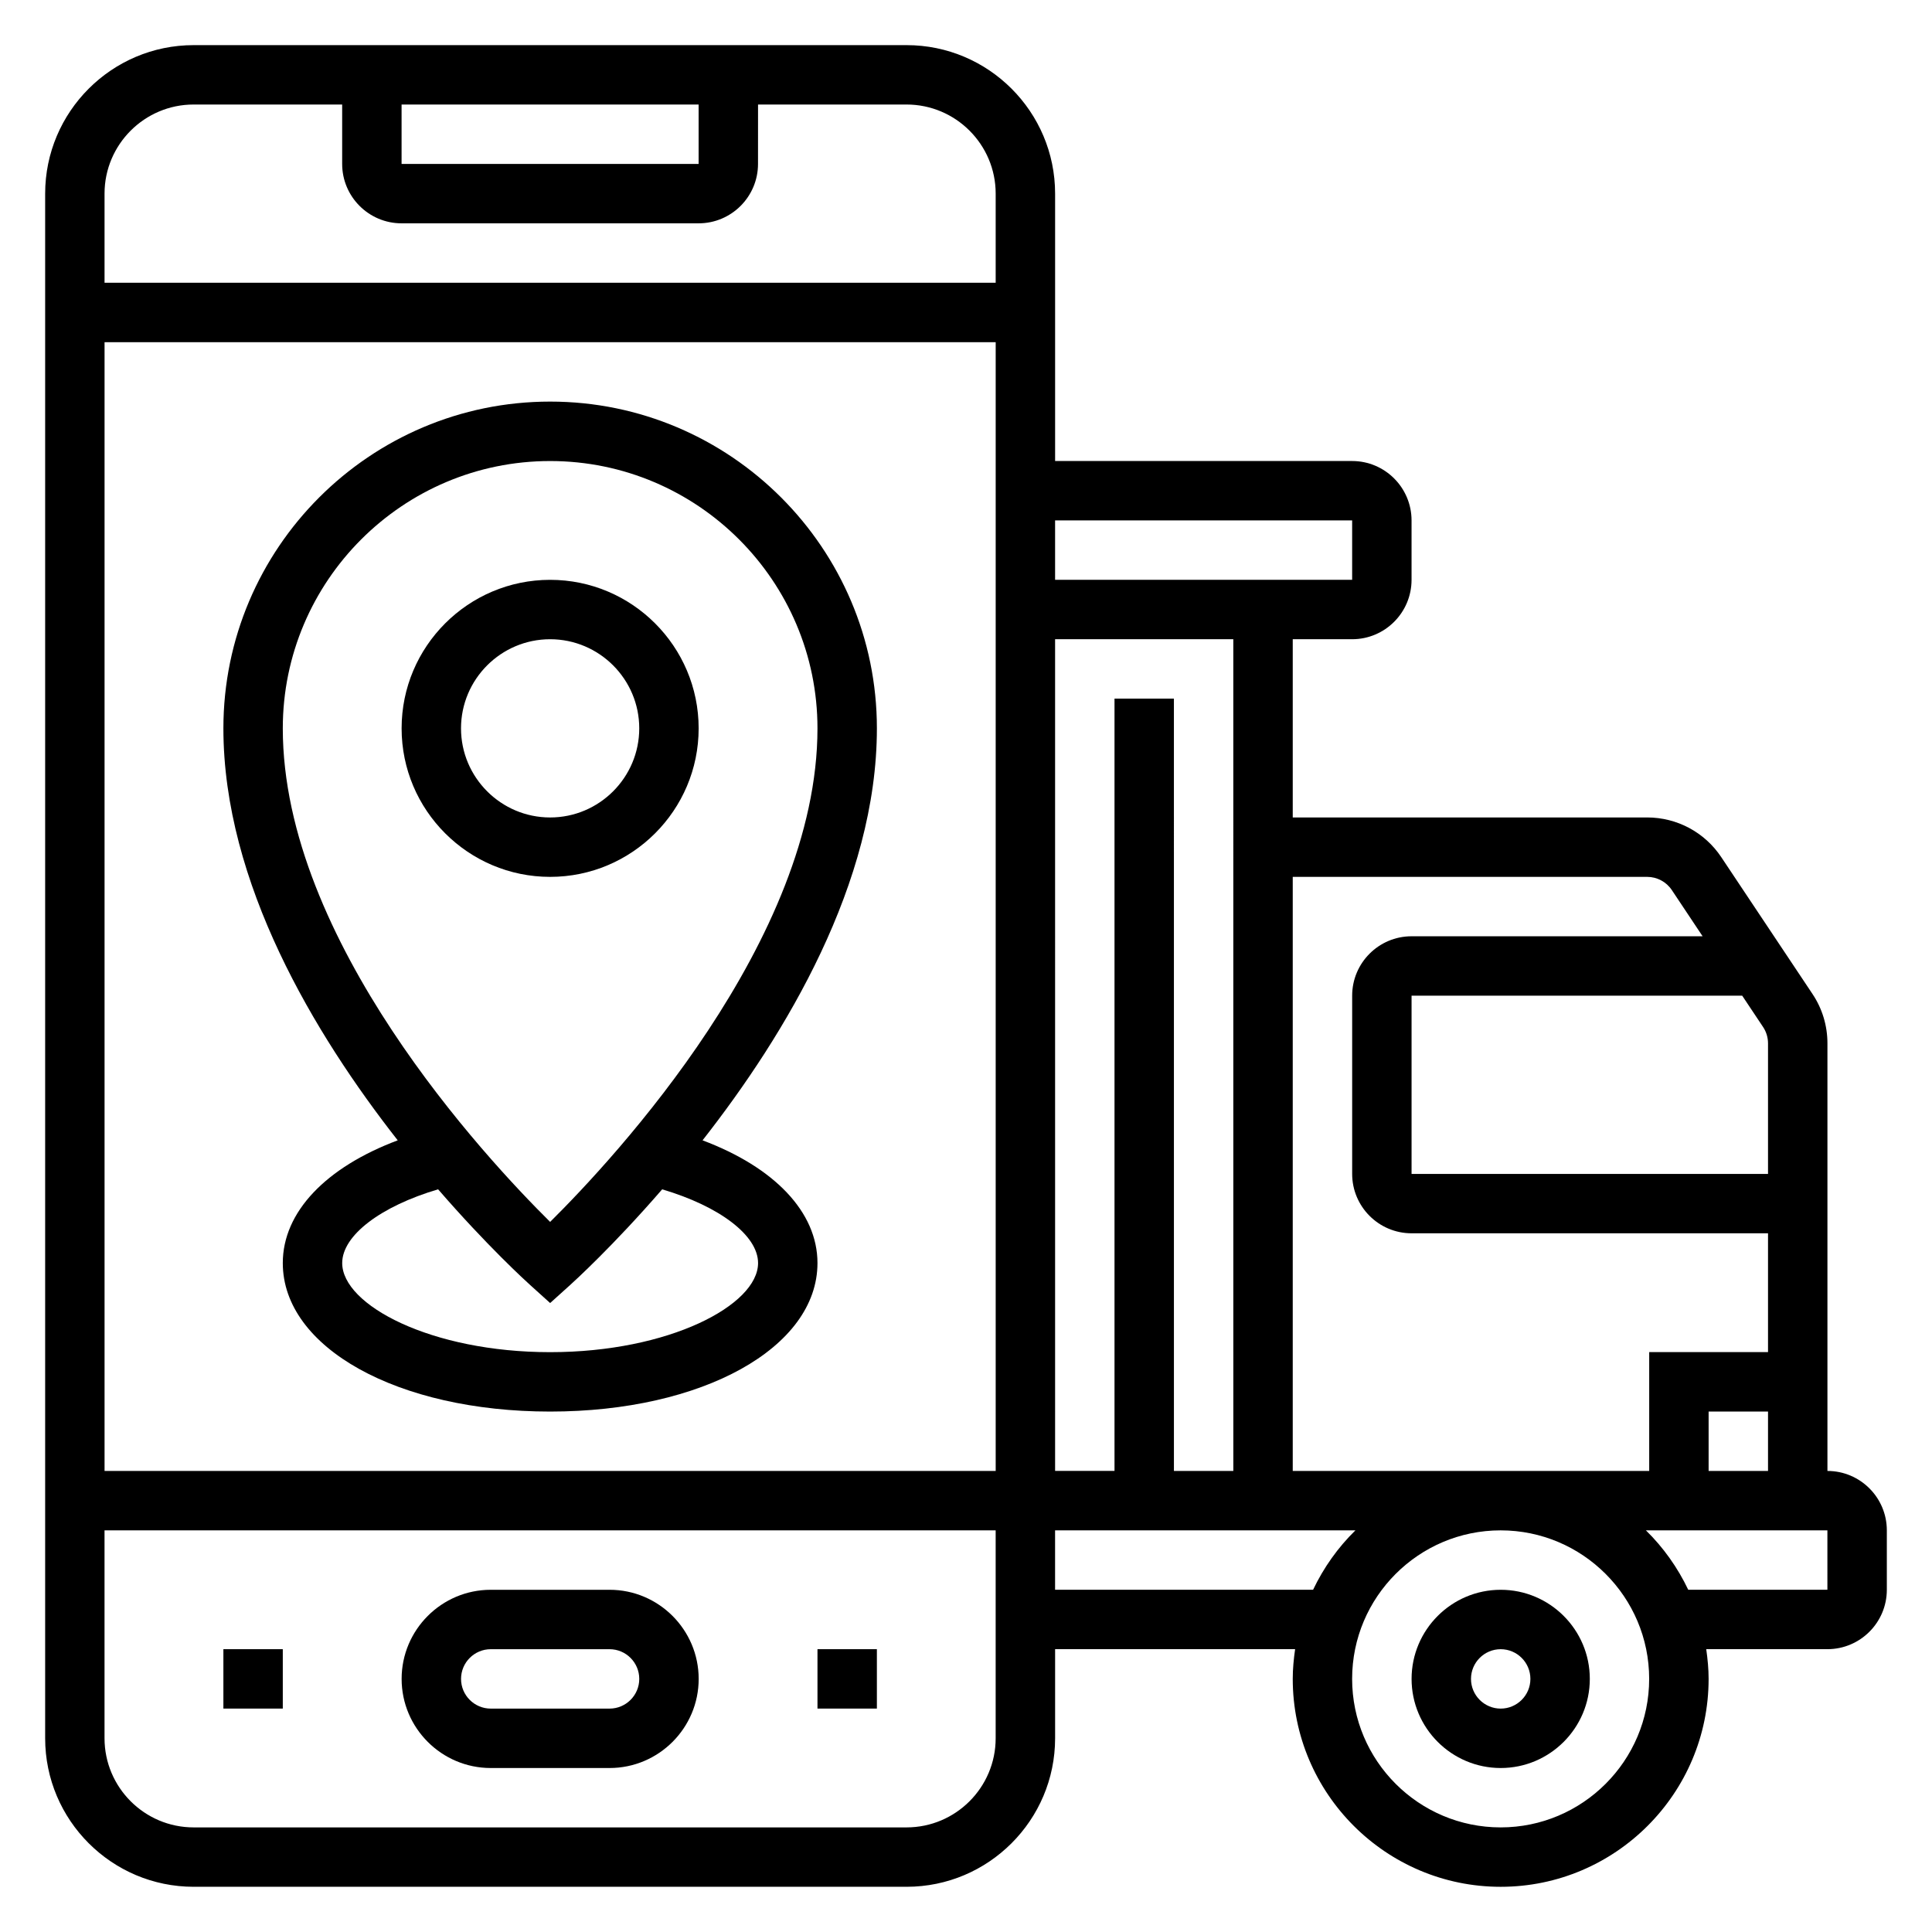
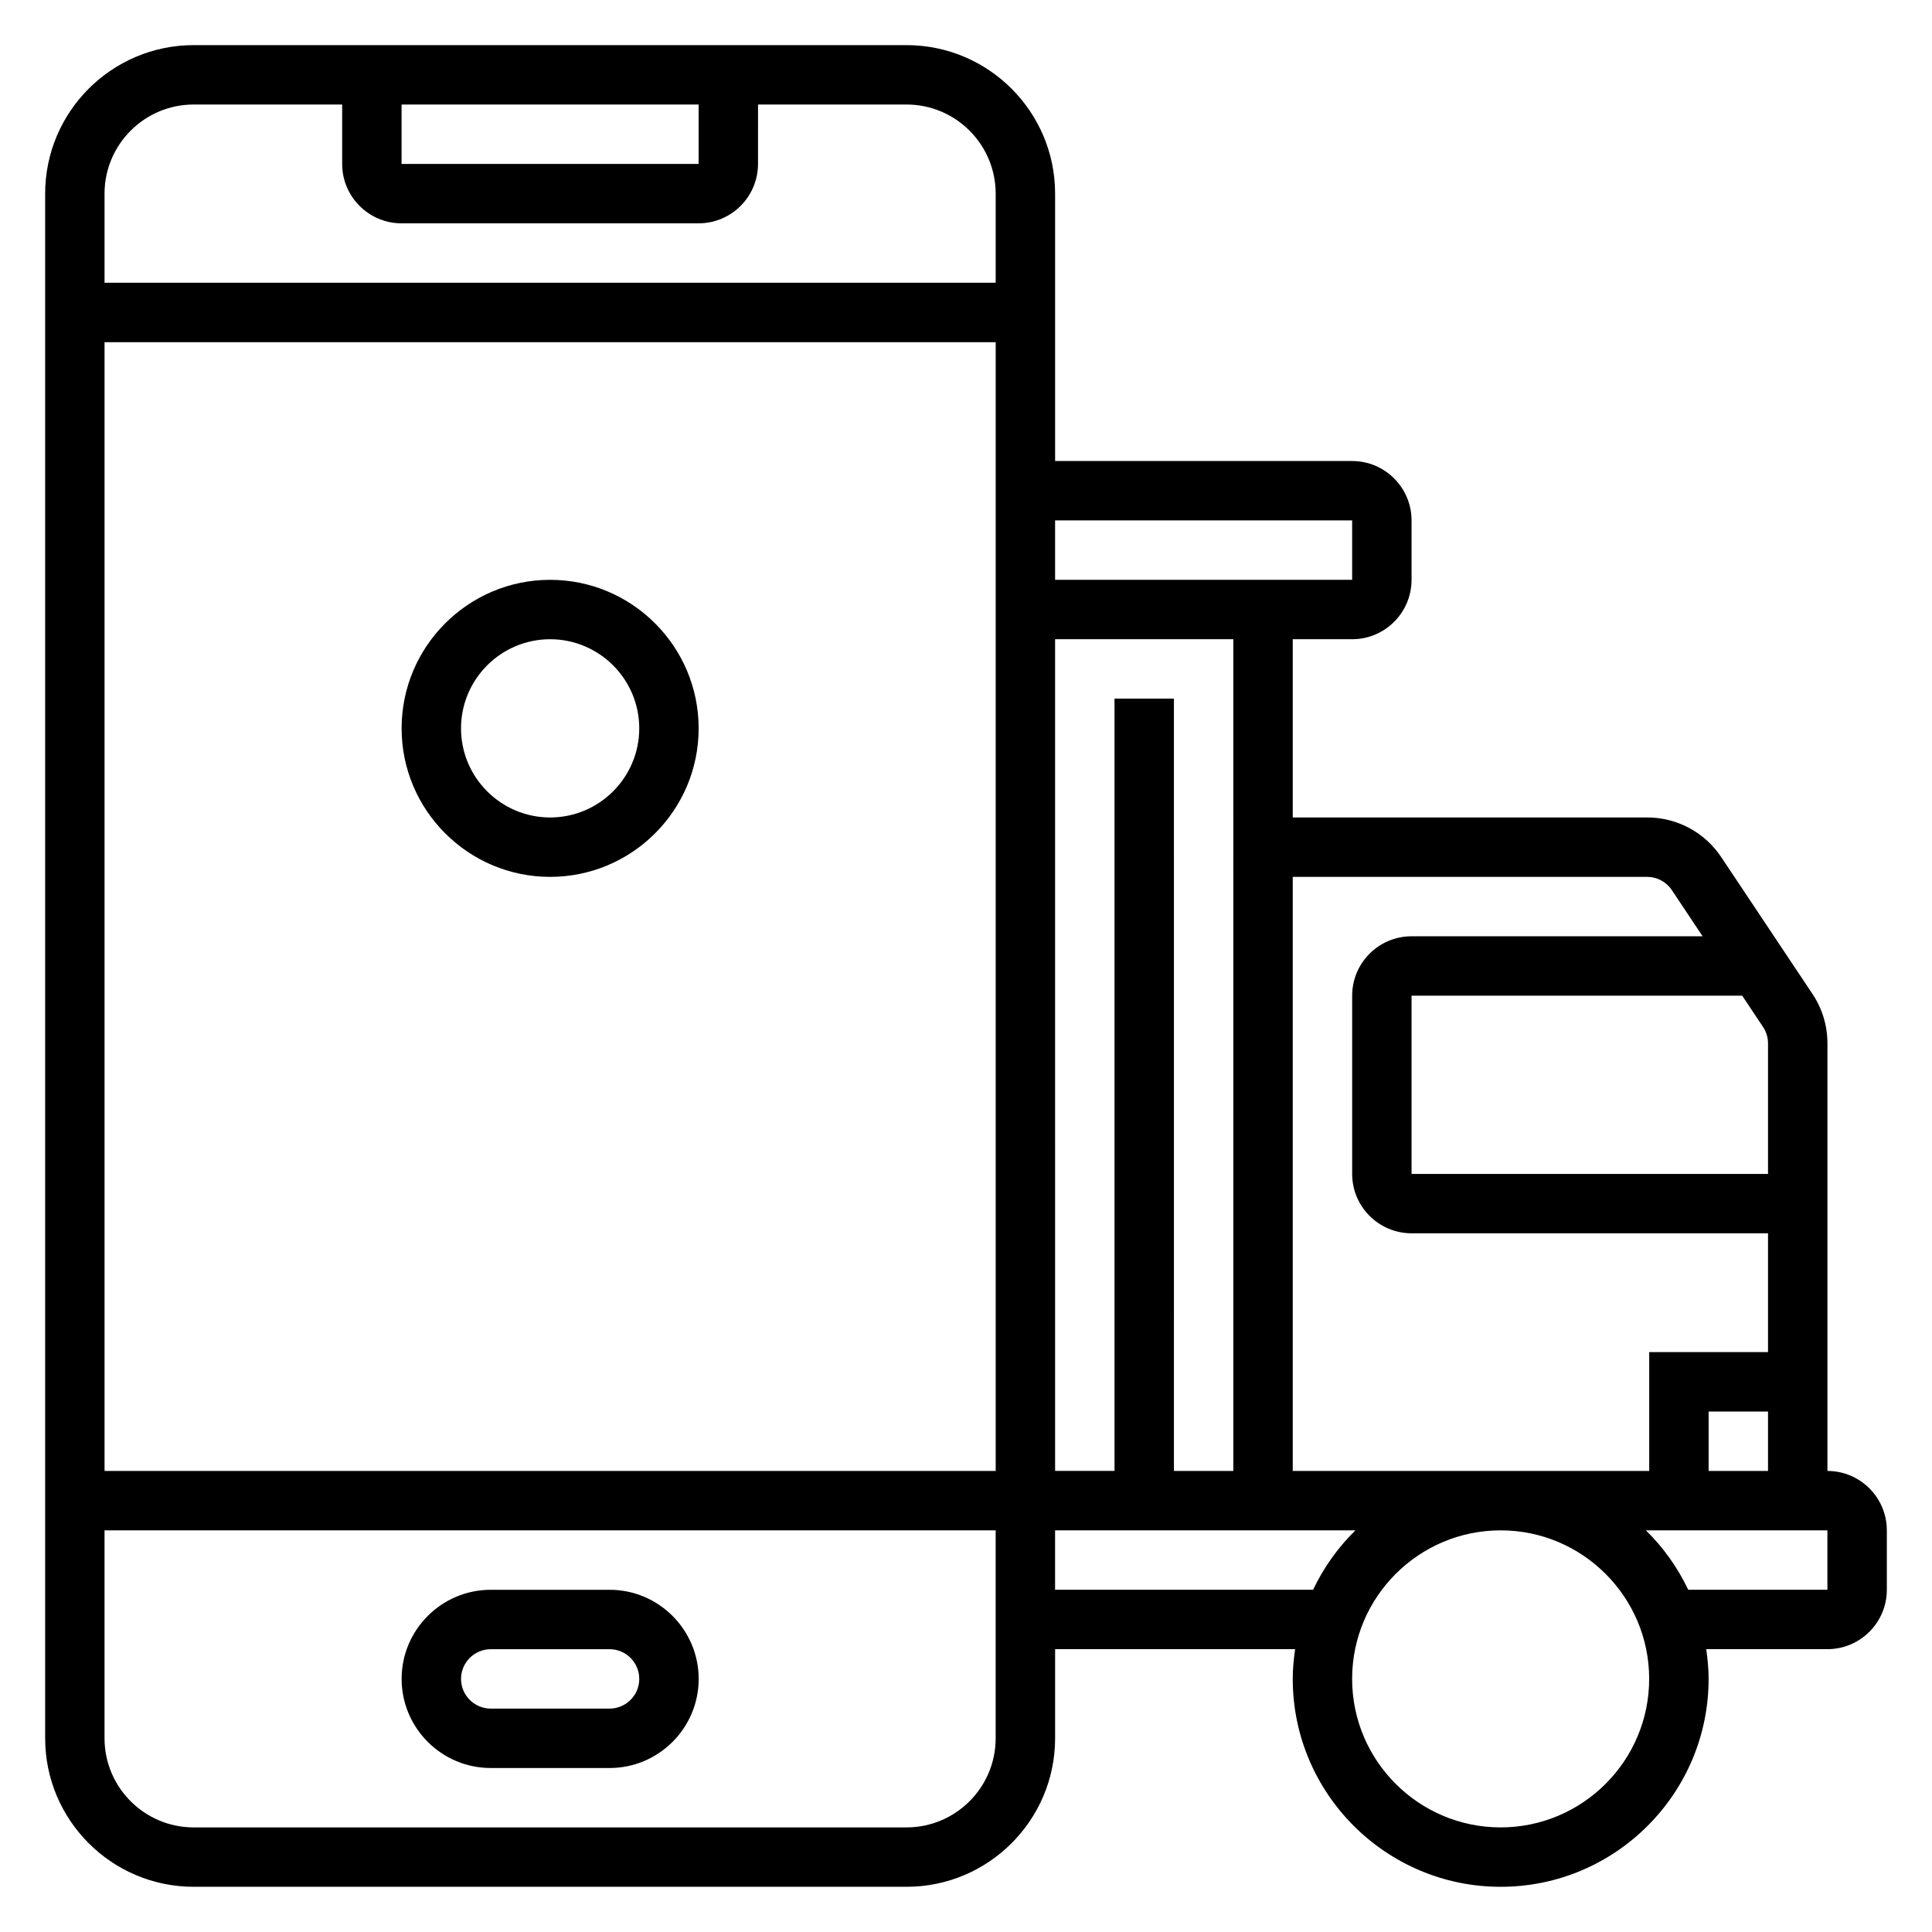
<svg xmlns="http://www.w3.org/2000/svg" fill="#000000" width="800px" height="800px" version="1.1" viewBox="144 144 512 512">
  <g>
-     <path d="m360.64 581.05h15.742v15.742h-15.742z" />
-     <path d="m203.2 581.05h15.742v15.742h-15.742z" />
    <path d="m305.54 565.31h-31.488c-13.02 0-23.617 10.598-23.617 23.617 0 13.02 10.598 23.617 23.617 23.617h31.488c13.02 0 23.617-10.598 23.617-23.617-0.004-13.023-10.598-23.617-23.617-23.617zm0 31.488h-31.488c-4.336 0-7.871-3.527-7.871-7.871s3.535-7.871 7.871-7.871h31.488c4.336 0 7.871 3.527 7.871 7.871s-3.535 7.871-7.871 7.871z" />
    <path d="m289.79 376.38c21.703 0 39.359-17.656 39.359-39.359 0-21.703-17.656-39.359-39.359-39.359-21.703 0-39.359 17.656-39.359 39.359 0 21.703 17.656 39.359 39.359 39.359zm0-62.977c13.02 0 23.617 10.598 23.617 23.617 0 13.02-10.598 23.617-23.617 23.617-13.02 0-23.617-10.598-23.617-23.617 0.004-13.02 10.598-23.617 23.617-23.617z" />
-     <path d="m249.4 446.2c-18.996 7.125-30.457 18.98-30.457 32.52 0 22.441 30.457 39.359 70.848 39.359 40.391 0 70.848-16.918 70.848-39.359 0-13.539-11.461-25.395-30.457-32.52 22.012-28.078 46.203-68.242 46.203-109.18 0-47.742-38.848-86.594-86.594-86.594-47.742 0-86.59 38.848-86.59 86.594 0 40.934 24.188 81.098 46.199 109.18zm95.496 32.52c0 11.148-23.57 23.617-55.105 23.617-31.535 0-55.105-12.469-55.105-23.617 0-7.344 10.266-15.059 25.418-19.539 12.926 14.926 23.262 24.34 24.426 25.387l5.262 4.75 5.266-4.746c1.164-1.047 11.5-10.461 24.426-25.387 15.148 4.477 25.414 12.191 25.414 19.535zm-55.105-212.54c39.062 0 70.848 31.781 70.848 70.848 0 56.066-53.617 113.71-70.848 130.79-17.246-17.066-70.848-74.645-70.848-130.79 0-39.07 31.789-70.848 70.848-70.848z" />
-     <path d="m541.7 565.31c-13.02 0-23.617 10.598-23.617 23.617 0 13.02 10.598 23.617 23.617 23.617 13.02 0 23.617-10.598 23.617-23.617 0-13.023-10.598-23.617-23.617-23.617zm0 31.488c-4.336 0-7.871-3.527-7.871-7.871s3.535-7.871 7.871-7.871c4.336 0 7.871 3.527 7.871 7.871s-3.535 7.871-7.871 7.871z" />
    <path d="m628.29 533.82v-113.32c0-4.691-1.371-9.219-3.969-13.098l-24.168-36.25c-4.391-6.59-11.738-10.52-19.648-10.52h-93.914v-47.23h15.742c8.684 0 15.742-7.062 15.742-15.742v-15.742c0-8.684-7.062-15.742-15.742-15.742l-78.719-0.004v-70.852c0-21.703-17.656-39.359-39.359-39.359h-188.93c-21.703 0-39.359 17.656-39.359 39.359v409.34c0 21.703 17.656 39.359 39.359 39.359h188.93c21.703 0 39.359-17.656 39.359-39.359v-23.617h63.605c-0.367 2.586-0.629 5.199-0.629 7.875 0 30.379 24.719 55.105 55.105 55.105 30.387 0 55.105-24.727 55.105-55.105 0-2.676-0.262-5.289-0.629-7.871h32.117c8.684 0 15.742-7.062 15.742-15.742v-15.742c0-8.688-7.062-15.746-15.742-15.746zm-31.488 0v-15.742h15.742v15.742zm15.742-113.32v34.598h-94.465v-47.23h87.625l5.519 8.281c0.863 1.289 1.32 2.793 1.32 4.352zm-32.039-44.121c2.637 0 5.086 1.309 6.551 3.504l8.152 12.238h-77.129c-8.684 0-15.742 7.062-15.742 15.742v47.23c0 8.684 7.062 15.742 15.742 15.742h94.465v31.488h-31.488v31.488l-94.465 0.008v-157.44zm-109.66 157.44h-15.742l-0.004-204.68h-15.742v204.67h-15.742l-0.004-220.41h47.23zm-62.977 0h-236.16v-299.14h236.16zm94.465-251.91v15.742l-78.723 0.004v-15.742zm-251.91-110.21h78.719v15.742h-78.719zm-55.105 0h39.359v15.742c0 8.684 7.062 15.742 15.742 15.742h78.719c8.684 0 15.742-7.062 15.742-15.742l0.008-15.742h39.359c13.02 0 23.617 10.598 23.617 23.617v23.617l-236.16-0.004v-23.617c0-13.02 10.594-23.613 23.613-23.613zm188.93 456.58h-188.93c-13.02 0-23.617-10.598-23.617-23.617v-55.105h236.16v55.105c0.004 13.02-10.594 23.617-23.613 23.617zm39.359-62.977v-15.742h79.594c-4.621 4.519-8.406 9.848-11.219 15.742zm118.08 62.977c-21.703 0-39.359-17.656-39.359-39.359 0-21.703 17.656-39.359 39.359-39.359 21.703 0 39.359 17.656 39.359 39.359 0 21.699-17.656 39.359-39.359 39.359zm86.594-62.977h-36.879c-2.809-5.894-6.606-11.227-11.219-15.742l48.098-0.004z" />
  </g>
</svg>